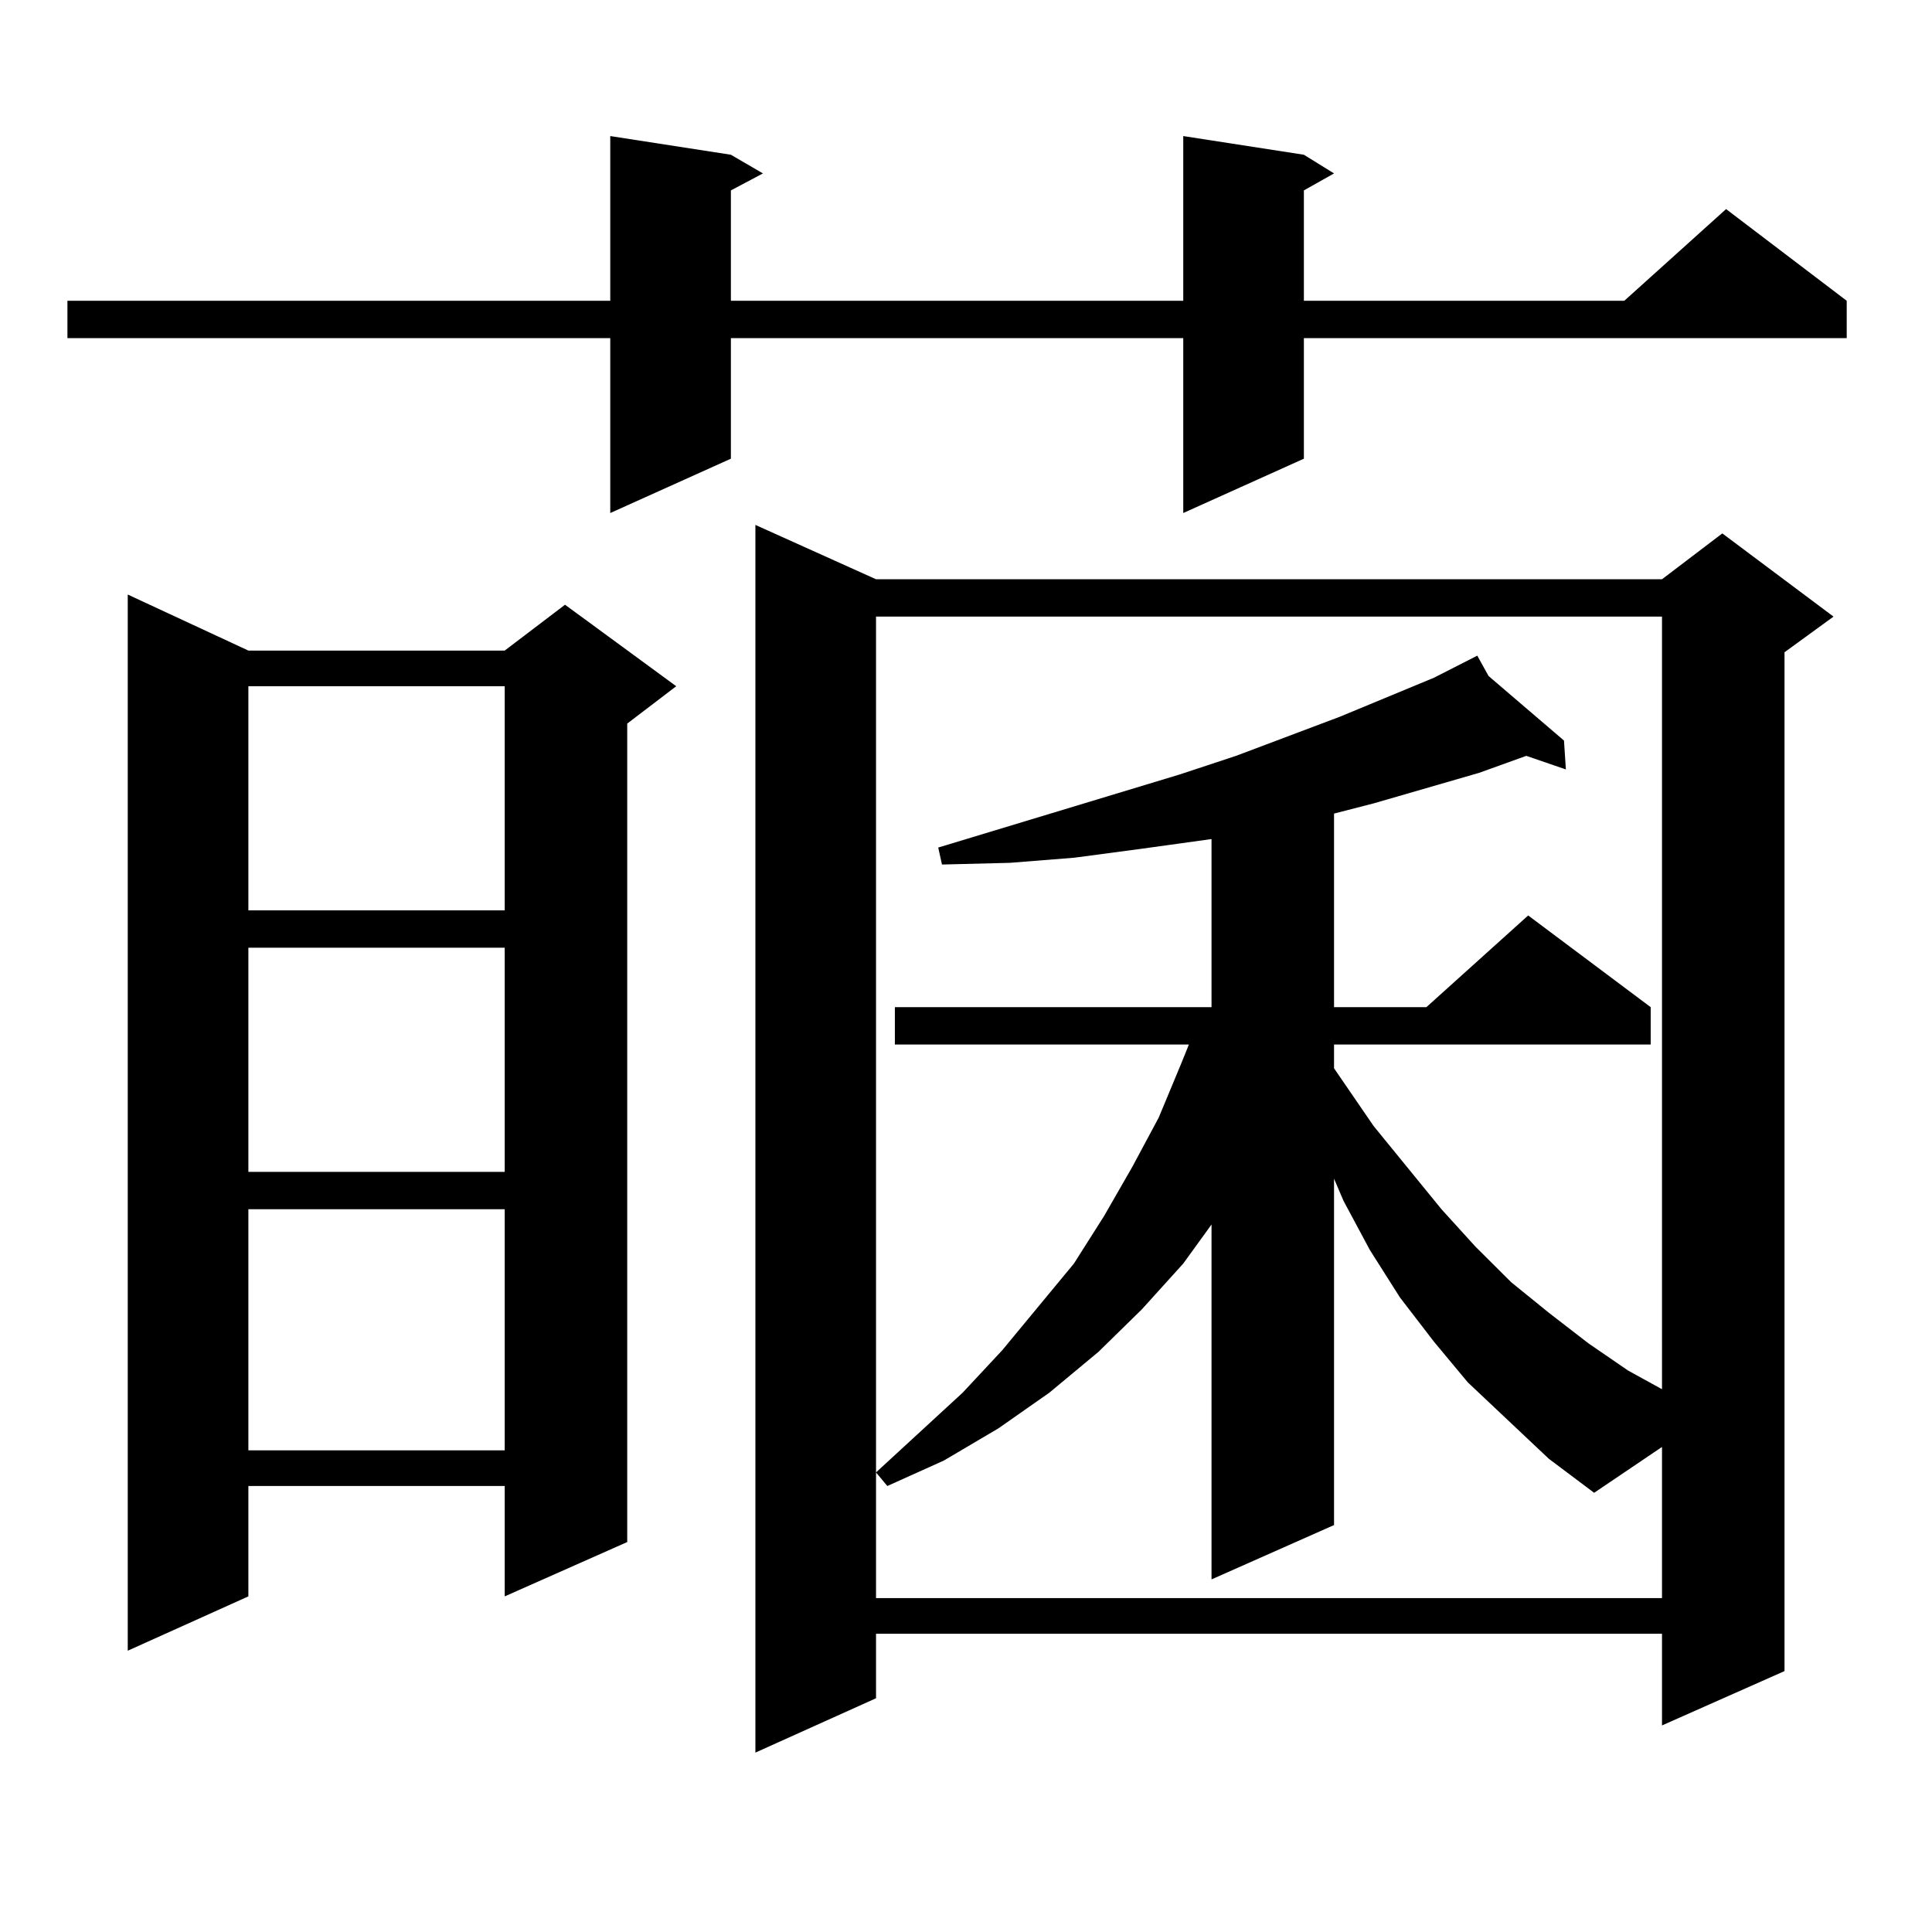
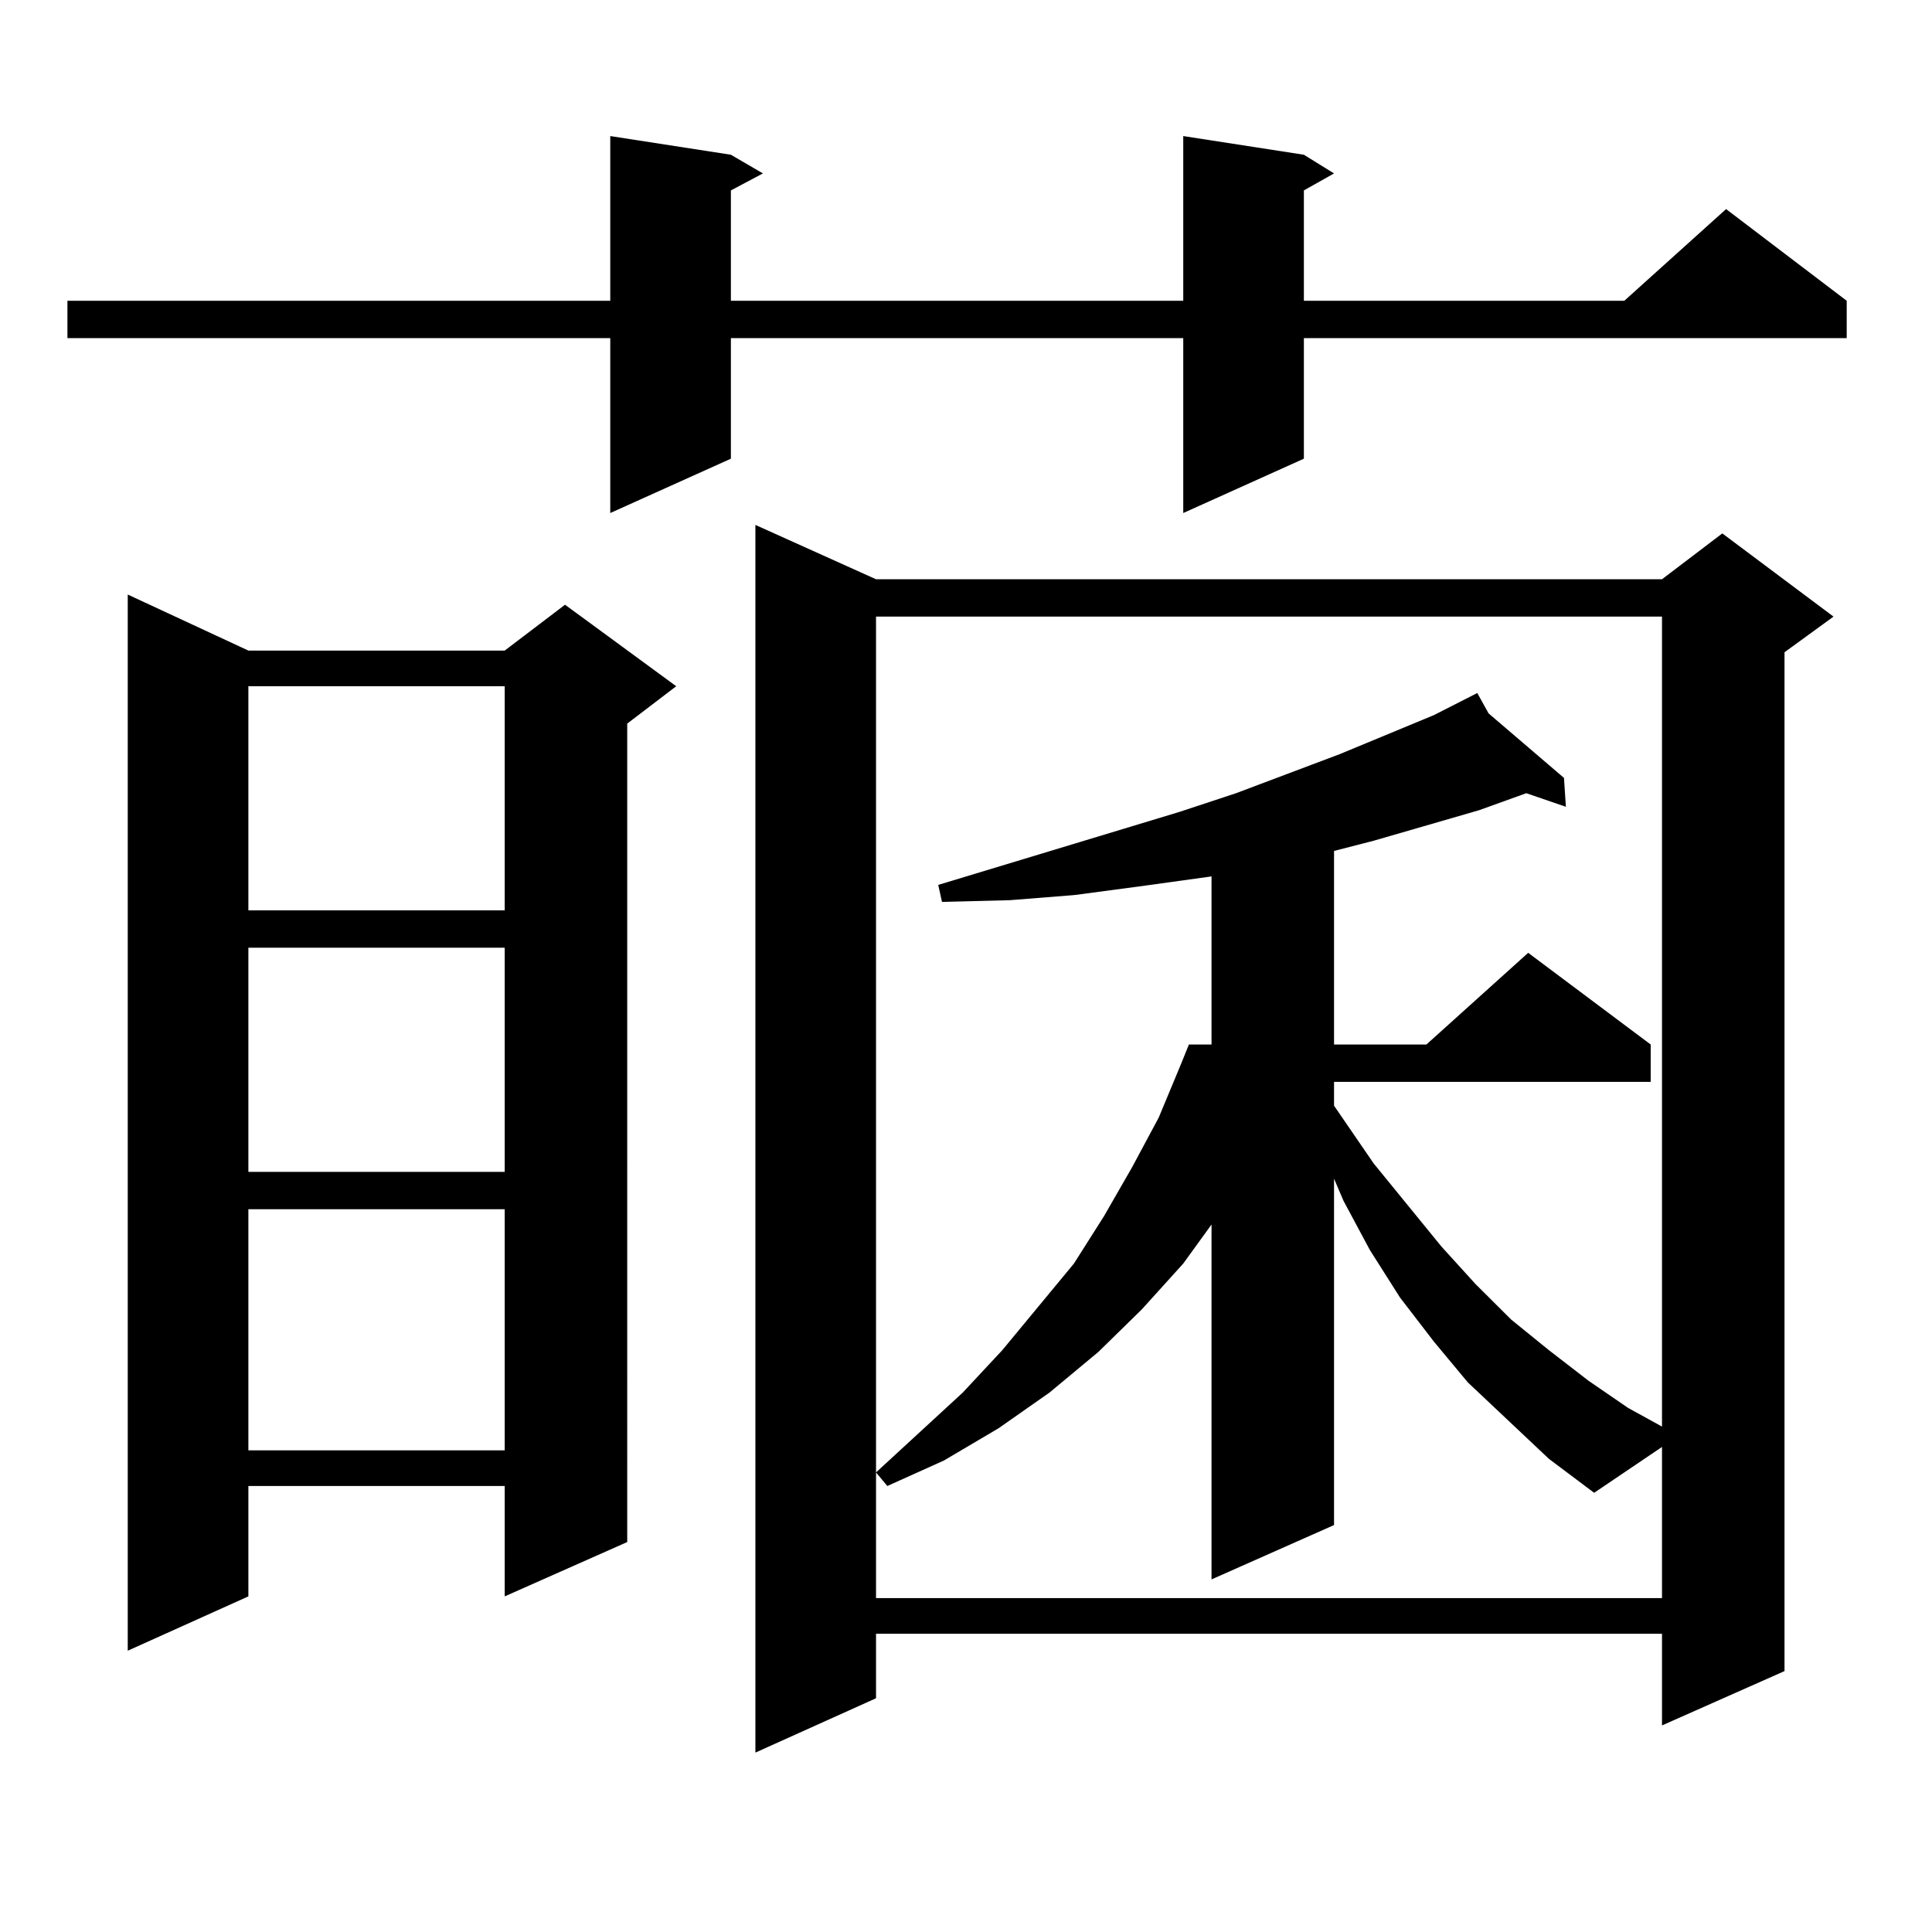
<svg xmlns="http://www.w3.org/2000/svg" version="1.1" id="图层_1" x="0px" y="0px" width="1000px" height="1000px" viewBox="0 0 1000 1000" enable-background="new 0 0 1000 1000" xml:space="preserve">
-   <path d="M674.886,80.094l15.609,9.668l-15.609,8.789v57.129h165.85l52.682-47.461l62.438,47.461v19.336H674.886v62.402  l-62.438,28.125v-90.527H378.308v62.402l-62.438,28.125v-90.527H34.901V155.68H315.87V70.426l62.438,9.668l16.585,9.668  l-16.585,8.789v57.129h234.141V70.426L674.886,80.094z M128.558,336.734h132.68l31.219-23.73l57.56,42.188l-25.365,19.336V798.16  l-63.413,28.125v-57.129h-132.68v57.129L66.12,854.41V307.73L128.558,336.734z M128.558,355.191v116.016h132.68V355.191H128.558z   M128.558,490.543v116.016h132.68V490.543H128.558z M128.558,625.895v124.805h132.68V625.895H128.558z M453.428,299.82h406.819  l31.219-23.73l57.56,43.066l-25.365,18.457v527.344l-63.413,28.125v-47.461H453.428v33.398l-62.438,28.125V271.695L453.428,299.82z   M801.712,755.094l-41.95-39.551l-17.561-21.094l-17.561-22.852l-15.609-24.609L695.373,621.5l-4.878-11.426v179.297l-63.413,28.125  V633.805l-14.634,20.215l-21.463,23.73l-22.438,21.973l-25.365,21.094l-26.341,18.457l-28.292,16.699l-29.268,13.184l-5.854-7.031  l44.877-41.309l20.487-21.973l37.072-44.824l15.609-24.609l14.634-25.488l13.658-25.488l11.707-28.125l3.902-9.668H463.184v-19.336  h163.898v-87.012l-38.048,5.273l-33.17,4.395l-33.17,2.637l-35.121,0.879l-1.951-8.789l124.875-37.793l29.268-9.668l53.657-20.215  l48.779-20.215l22.438-11.426l5.854,10.547l39.023,33.398l0.976,14.941l-20.487-7.031l-24.39,8.789l-27.316,7.91l-27.316,7.91  l-20.487,5.273v100.195h47.804l52.682-47.461l63.413,47.461v19.336H690.495v12.305l20.487,29.883l35.121,43.066l17.561,19.336  l18.536,18.457l19.512,15.82l20.487,15.82l20.487,14.063l17.561,9.668V319.156H453.428v508.008h406.819v-78.223l-35.121,23.73  L801.712,755.094z" />
+   <path d="M674.886,80.094l15.609,9.668l-15.609,8.789v57.129h165.85l52.682-47.461l62.438,47.461v19.336H674.886v62.402  l-62.438,28.125v-90.527H378.308v62.402l-62.438,28.125v-90.527H34.901V155.68H315.87V70.426l62.438,9.668l16.585,9.668  l-16.585,8.789v57.129h234.141V70.426L674.886,80.094z M128.558,336.734h132.68l31.219-23.73l57.56,42.188l-25.365,19.336V798.16  l-63.413,28.125v-57.129h-132.68v57.129L66.12,854.41V307.73L128.558,336.734z M128.558,355.191v116.016h132.68V355.191H128.558z   M128.558,490.543v116.016h132.68V490.543H128.558z M128.558,625.895v124.805h132.68V625.895H128.558z M453.428,299.82h406.819  l31.219-23.73l57.56,43.066l-25.365,18.457v527.344l-63.413,28.125v-47.461H453.428v33.398l-62.438,28.125V271.695L453.428,299.82z   M801.712,755.094l-41.95-39.551l-17.561-21.094l-17.561-22.852l-15.609-24.609L695.373,621.5l-4.878-11.426v179.297l-63.413,28.125  V633.805l-14.634,20.215l-21.463,23.73l-22.438,21.973l-25.365,21.094l-26.341,18.457l-28.292,16.699l-29.268,13.184l-5.854-7.031  l44.877-41.309l20.487-21.973l37.072-44.824l15.609-24.609l14.634-25.488l13.658-25.488l11.707-28.125l3.902-9.668H463.184h163.898v-87.012l-38.048,5.273l-33.17,4.395l-33.17,2.637l-35.121,0.879l-1.951-8.789l124.875-37.793l29.268-9.668l53.657-20.215  l48.779-20.215l22.438-11.426l5.854,10.547l39.023,33.398l0.976,14.941l-20.487-7.031l-24.39,8.789l-27.316,7.91l-27.316,7.91  l-20.487,5.273v100.195h47.804l52.682-47.461l63.413,47.461v19.336H690.495v12.305l20.487,29.883l35.121,43.066l17.561,19.336  l18.536,18.457l19.512,15.82l20.487,15.82l20.487,14.063l17.561,9.668V319.156H453.428v508.008h406.819v-78.223l-35.121,23.73  L801.712,755.094z" />
</svg>